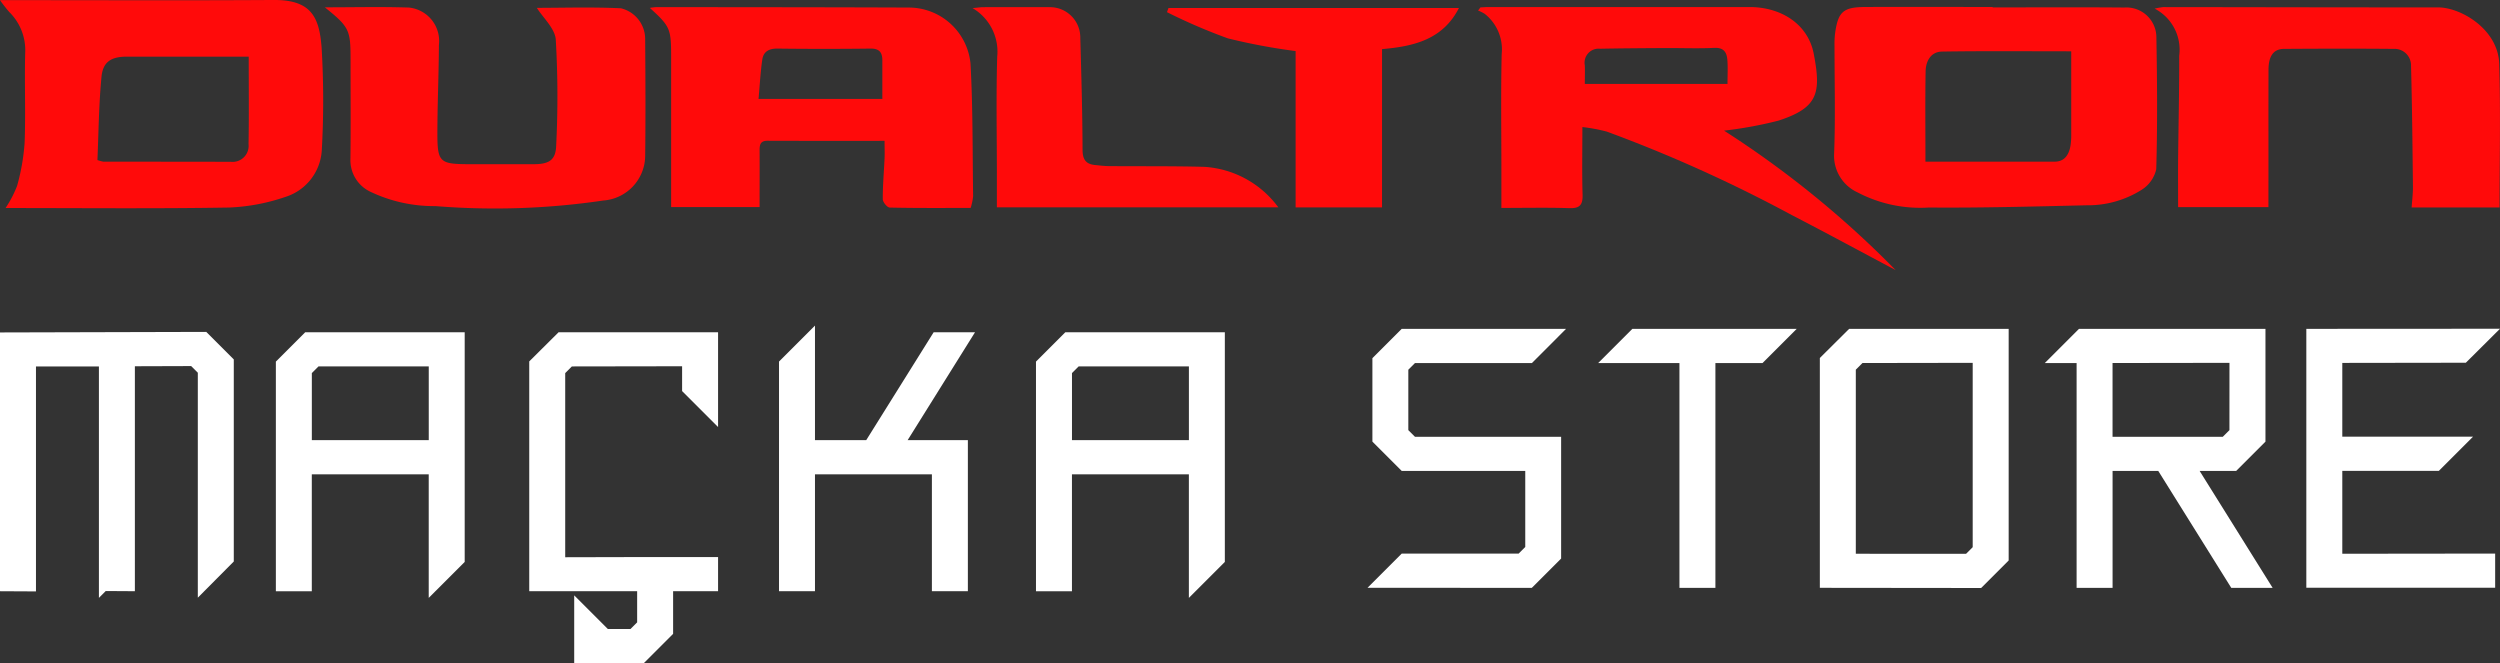
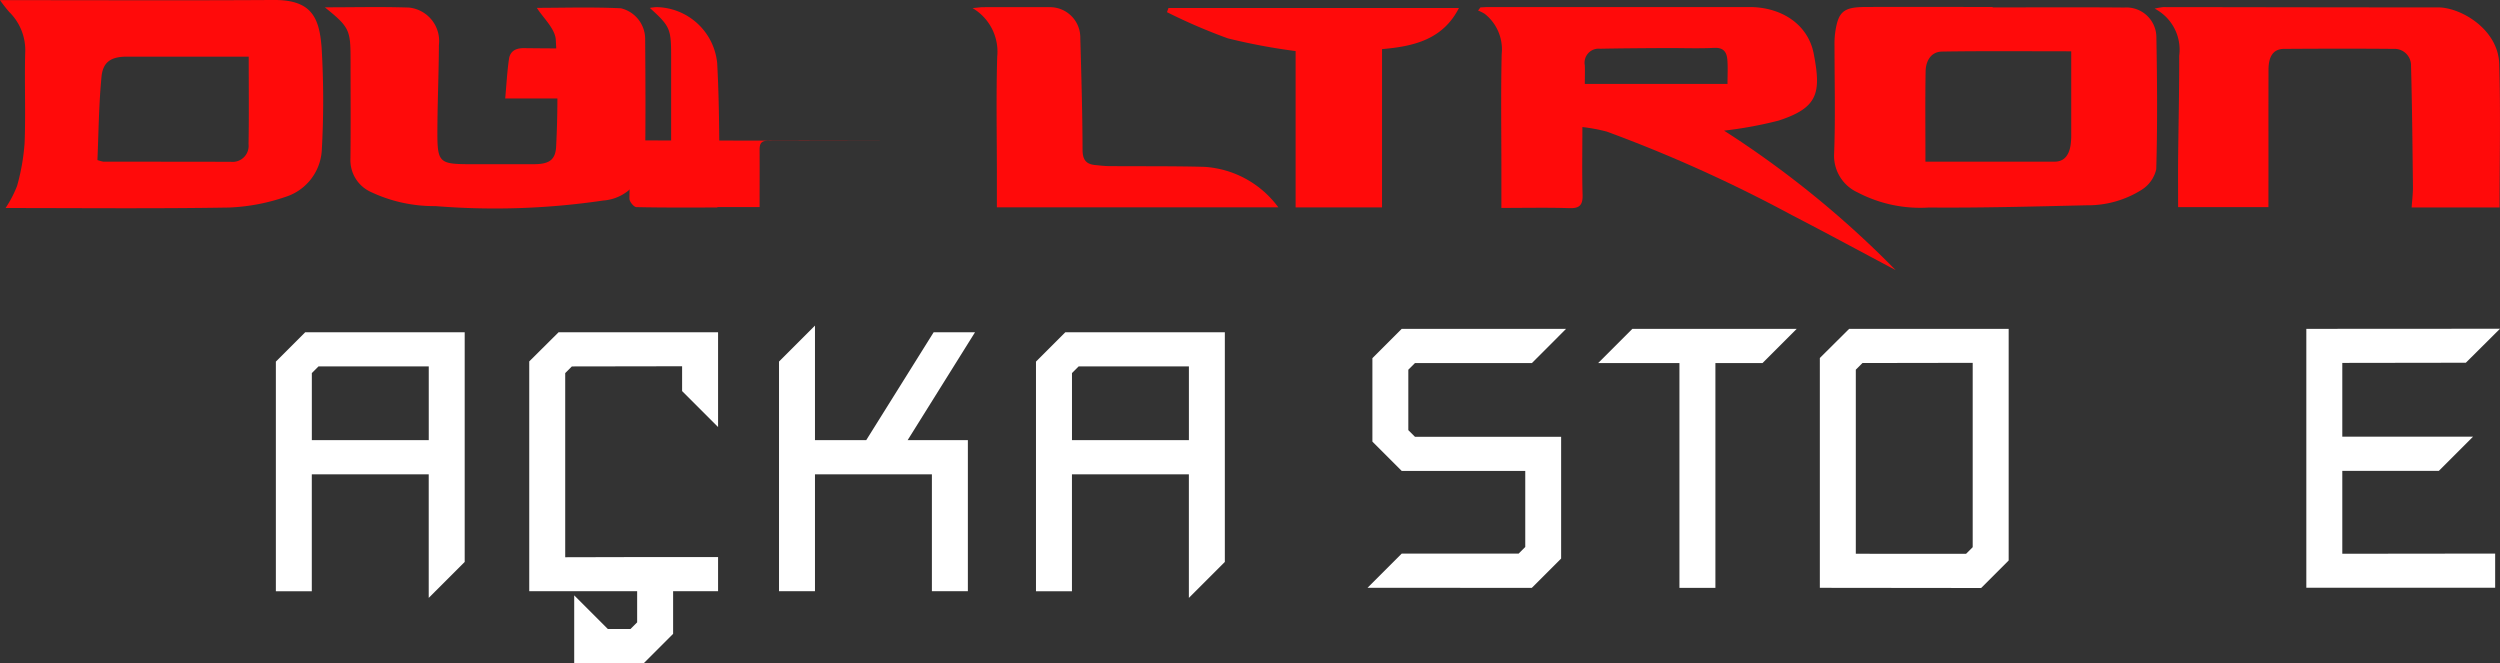
<svg xmlns="http://www.w3.org/2000/svg" width="179.609" height="47.645" viewBox="0 0 179.609 47.645">
  <rect x="0" y="0" width="179.609" height="47.645" fill="#333333" stroke="none" />
  <g id="Group_75639" data-name="Group 75639" transform="translate(-8833.633 5132.058)">
    <g id="Group_75638" data-name="Group 75638" transform="translate(8833.633 -5132.059)">
-       <path id="Path_65918" data-name="Path 65918" d="M0,261.691v18.592l2.584.013V264.133H7.106V280.76l.491-.491,2.093.013V264.12l4.044-.013.478.478v16.162l2.584-2.6V263.629l-1.977-1.977Z" transform="translate(0 -237.806)" fill="#fff" />
      <g id="Group_75636" data-name="Group 75636">
        <path id="Path_65919" data-name="Path 65919" d="M231.026,261.936v16.5l-2.584,2.584v-8.876h-8.4v8.4H217.46v-16.5l2.106-2.106Zm-10.982,2.933v4.819h8.4v-5.3h-7.92Z" transform="translate(-197.641 -238.064)" fill="#fff" />
        <path id="Path_65920" data-name="Path 65920" d="M419.307,261.936l-2.106,2.093V280.54h7.752v2.235l-.478.478h-1.628l-2.416-2.416v4.871h5l2.106-2.106V280.54h3.23v-2.455h-5.491l-5.491.013v-13.23l.478-.478,7.92-.013v1.783l2.584,2.584v-6.809Z" transform="translate(-379.178 -238.063)" fill="#fff" />
        <path id="Path_65921" data-name="Path 65921" d="M623.344,264.92h4.328v10.853h-2.584v-8.4h-8.4v8.4h-2.584v-16.5l2.584-2.584v8.23h3.682l4.845-7.752h2.972Z" transform="translate(-558.137 -233.296)" fill="#fff" />
        <path id="Path_65922" data-name="Path 65922" d="M830.248,261.936v16.5l-2.584,2.584v-8.876h-8.4v8.4h-2.584v-16.5l2.106-2.106Zm-10.982,2.933v4.819h8.4v-5.3h-7.92Z" transform="translate(-742.251 -238.064)" fill="#fff" />
        <path id="Path_65923" data-name="Path 65923" d="M1077.99,277.846l2.455-2.455h8.4l.478-.478v-5.465h-8.876l-2.106-2.106v-5.995l2.106-2.106h11.809L1089.8,261.7h-8.4l-.478.478v4.341l.478.478h10.5v8.747l-2.106,2.106Z" transform="translate(-979.743 -235.615)" fill="#fff" />
        <path id="Path_65924" data-name="Path 65924" d="M1259.807,261.7l2.455-2.455h11.809l-2.455,2.455h-3.385v16.15h-2.584V261.7Z" transform="translate(-1144.99 -235.616)" fill="#fff" />
        <path id="Path_65925" data-name="Path 65925" d="M1448.131,259.242v16.641l-1.977,1.977-11.589-.013V261.335l2.106-2.093Zm-3.062,16.163.478-.478V261.684l-7.92.013-.478.478V275.4Z" transform="translate(-1303.821 -235.615)" fill="#fff" />
-         <path id="Path_65926" data-name="Path 65926" d="M1620.04,269.449h-3.282v8.4h-2.584V261.7h-2.287l2.455-2.455h13.4v8.1l-2.106,2.106h-2.623l5.245,8.4h-2.972Zm5.116-7.765-8.4.013v5.3h7.92l.478-.478Z" transform="translate(-1464.983 -235.615)" fill="#fff" />
        <path id="Path_65927" data-name="Path 65927" d="M1818.059,259.242v18.6h13.566v-2.455l-10.982.013v-5.956h6.938l2.455-2.455h-9.393v-5.3l8.876-.013,2.455-2.442Z" transform="translate(-1652.364 -235.615)" fill="#fff" />
        <g id="Group_75635" data-name="Group 75635" transform="translate(0 0)">
          <path id="Path_65928" data-name="Path 65928" d="M1457.208,5.548c3.155,0,6.309-.019,9.463.009a2.152,2.152,0,0,1,2.3,2.181c.056,3.144.081,6.292-.01,9.434a2.365,2.365,0,0,1-1.069,1.493,7.242,7.242,0,0,1-3.948,1.1c-3.774.087-7.549.191-11.322.16a9.693,9.693,0,0,1-5.13-1.092,2.889,2.889,0,0,1-1.675-2.767c.1-2.558.028-5.123.03-7.684a6.913,6.913,0,0,1,.03-.892c.215-1.64.574-1.967,2.221-1.972,3.036-.01,6.071,0,9.107,0v.028m-4.824,11.084c3.165,0,6.22.006,9.275,0,.724,0,1.026-.5,1.141-1.129a5.057,5.057,0,0,0,.055-.888c0-1.949,0-3.9,0-5.911-3.16,0-6.219-.029-9.277.019-.811.013-1.171.686-1.184,1.424-.036,2.11-.012,4.221-.012,6.489" transform="translate(-1314.048 -5.015)" fill="#ff0a0a" />
          <path id="Path_65929" data-name="Path 65929" d="M1165.388,5.562c.2-.009.391-.026.587-.026q9.37,0,18.739,0c2.292,0,4.208,1.235,4.617,3.355.542,2.813.324,3.88-2.542,4.808a29.354,29.354,0,0,1-3.9.717,70.544,70.544,0,0,1,12.327,10.02c-2.488-1.321-4.965-2.664-7.467-3.958a102.764,102.764,0,0,0-13.284-5.993,12.308,12.308,0,0,0-1.755-.327c0,1.72-.032,3.288.014,4.854.022.73-.193,1-.951.972-1.6-.052-3.195-.016-4.882-.016V17.222c0-2.769-.044-5.539.021-8.306a3.245,3.245,0,0,0-1.214-2.888,2.646,2.646,0,0,0-.481-.239l.166-.228m17.753,5.5c0-.644.032-1.181-.009-1.713-.042-.548-.248-.912-.941-.879-1.187.057-2.379.006-3.569.013-1.546.009-3.093.019-4.639.049a1.008,1.008,0,0,0-1.093,1.194c.016.435,0,.87,0,1.336Z" transform="translate(-1059.026 -5.029)" fill="#ff0a0a" />
-           <path id="Path_65930" data-name="Path 65930" d="M529.2,15.222c-2.9,0-5.659.006-8.422-.005-.516,0-.566.294-.564.693.008,1.336,0,2.672,0,4.072h-6.355V9.2c0-2.036-.066-2.194-1.531-3.528a4.03,4.03,0,0,1,.454-.057c6.067.007,12.134.006,18.2.032a4.457,4.457,0,0,1,4.385,4.023c.173,3.171.144,6.352.187,9.53a4.185,4.185,0,0,1-.177.843c-1.957,0-3.886.017-5.813-.027-.18,0-.5-.39-.5-.6-.005-.978.085-1.956.128-2.934.017-.38,0-.762,0-1.26m-.159-3.01c0-.991,0-1.881,0-2.771,0-.568-.215-.854-.85-.846q-3.343.042-6.686,0c-.607-.008-1.006.216-1.089.789-.133.917-.181,1.846-.269,2.827Z" transform="translate(-465.642 -5.103)" fill="#ff0a0a" />
+           <path id="Path_65930" data-name="Path 65930" d="M529.2,15.222c-2.9,0-5.659.006-8.422-.005-.516,0-.566.294-.564.693.008,1.336,0,2.672,0,4.072h-6.355V9.2c0-2.036-.066-2.194-1.531-3.528a4.03,4.03,0,0,1,.454-.057a4.457,4.457,0,0,1,4.385,4.023c.173,3.171.144,6.352.187,9.53a4.185,4.185,0,0,1-.177.843c-1.957,0-3.886.017-5.813-.027-.18,0-.5-.39-.5-.6-.005-.978.085-1.956.128-2.934.017-.38,0-.762,0-1.26m-.159-3.01c0-.991,0-1.881,0-2.771,0-.568-.215-.854-.85-.846q-3.343.042-6.686,0c-.607-.008-1.006.216-1.089.789-.133.917-.181,1.846-.269,2.827Z" transform="translate(-465.642 -5.103)" fill="#ff0a0a" />
          <path id="Path_65931" data-name="Path 65931" d="M.4,14.946a8.158,8.158,0,0,0,.828-1.593,15.193,15.193,0,0,0,.541-3.107c.081-2.141-.015-4.288.041-6.431A3.846,3.846,0,0,0,.656.855,10.677,10.677,0,0,1,0,.012H1.173C7.331.012,13.49.039,19.648,0c2.673-.017,3.3,1.178,3.46,3.461a63.891,63.891,0,0,1,.011,7.322,3.739,3.739,0,0,1-2.612,3.364,14.207,14.207,0,0,1-4.049.764C11.165,15,5.869,14.946.4,14.946M17.863,4.07H9.129C8,4.07,7.395,4.429,7.292,5.521,7.1,7.513,7.084,9.52,7,11.5a2.481,2.481,0,0,0,.423.115c3.06.006,6.119,0,9.179.012a1.151,1.151,0,0,0,1.254-1.274c.037-2.043.013-4.087.013-6.279" transform="translate(0 0)" fill="#ff0a0a" />
          <path id="Path_65932" data-name="Path 65932" d="M1723.3,20.011h-6.319c.035-.533.1-1.022.093-1.51-.032-2.887-.059-5.774-.137-8.659a1.187,1.187,0,0,0-1.26-1.222c-2.618-.024-5.236-.019-7.855,0-.755,0-1.121.5-1.124,1.493-.01,2.948,0,5.9-.005,8.845,0,.323,0,.647,0,1.032h-6.49c0-1.137-.009-2.258,0-3.38.025-2.5.086-5,.079-7.5a3.324,3.324,0,0,0-1.766-3.383,4.69,4.69,0,0,1,.629-.109c6.575.006,13.15.025,19.725.02,1.651,0,4.335,1.575,4.405,4.072.1,3.41.024,6.825.024,10.3" transform="translate(-1543.72 -5.107)" fill="#ff0a0a" />
          <path id="Path_65933" data-name="Path 65933" d="M256.089,5.612c2.121,0,4.081-.049,6.037.017a2.415,2.415,0,0,1,2.156,2.693c-.008,1.934-.093,3.868-.107,5.8-.019,2.761,0,2.761,2.7,2.761,1.4,0,2.8,0,4.195,0,1.1,0,1.6-.272,1.636-1.318a70.676,70.676,0,0,0-.028-7.631c-.057-.8-.9-1.553-1.361-2.284,1.871,0,3.962-.069,6.044.032A2.272,2.272,0,0,1,279.1,7.868c.021,2.829.036,5.658,0,8.486a3.246,3.246,0,0,1-3.016,3.139,53.223,53.223,0,0,1-12.052.4,10.586,10.586,0,0,1-4.693-1.041,2.5,2.5,0,0,1-1.413-2.363c.027-2.382.008-4.764.008-7.147,0-2.116-.093-2.314-1.847-3.73" transform="translate(-232.749 -5.085)" fill="#ff0a0a" />
          <path id="Path_65934" data-name="Path 65934" d="M788.6,20h-20.22V17.658c0-2.827-.059-5.655.024-8.48a3.626,3.626,0,0,0-1.773-3.491c.358-.032.57-.067.782-.068,1.576,0,3.151-.008,4.727,0a2.181,2.181,0,0,1,2.234,2.21c.075,2.674.153,5.349.162,8.024,0,.715.24,1.045.914,1.109.323.03.647.073.971.076,2.288.019,4.578-.009,6.865.053A7.142,7.142,0,0,1,788.6,20" transform="translate(-696.761 -5.103)" fill="#ff0a0a" />
          <path id="Path_65935" data-name="Path 65935" d="M935.35,20.581h-6.208V9.351a43.218,43.218,0,0,1-4.863-.912A40,40,0,0,1,919.9,6.555l.109-.3h20.867c-1.15,2.26-3.227,2.758-5.525,2.955Z" transform="translate(-836.06 -5.681)" fill="#ff0a0a" />
        </g>
        <rect id="Rectangle_10217" data-name="Rectangle 10217" width="179.61" height="47.645" fill="none" />
      </g>
    </g>
  </g>
</svg>